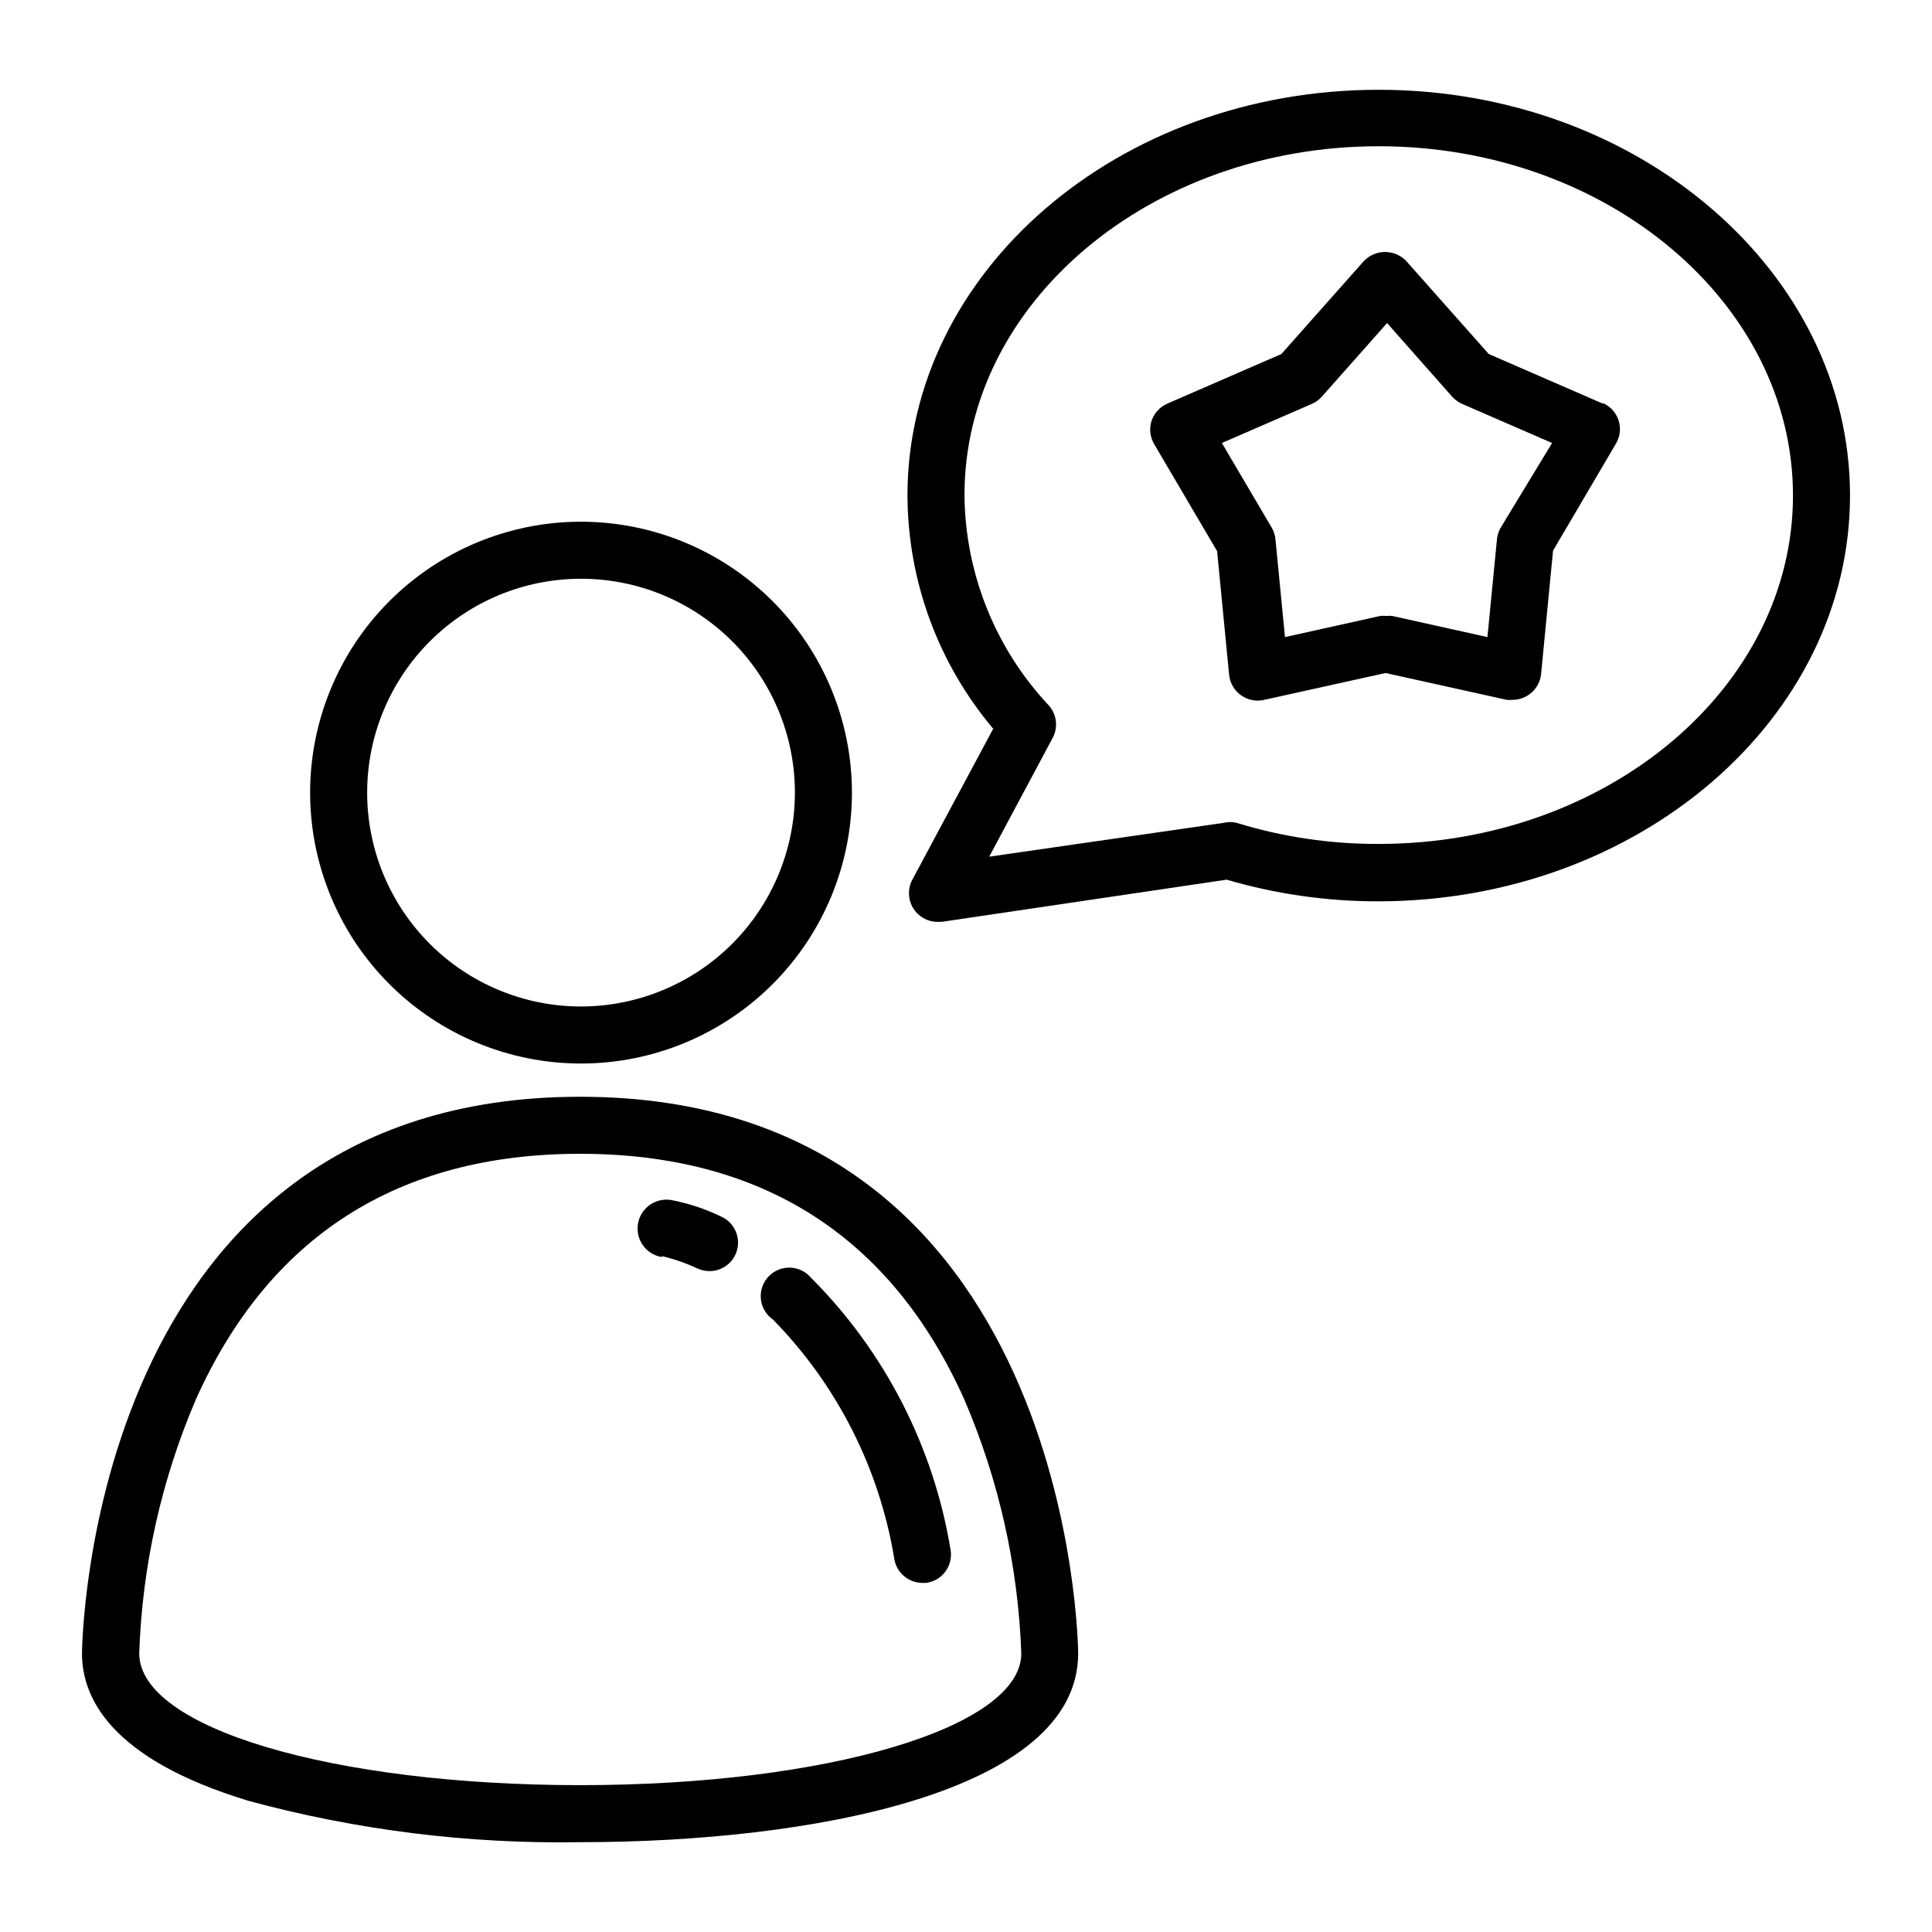
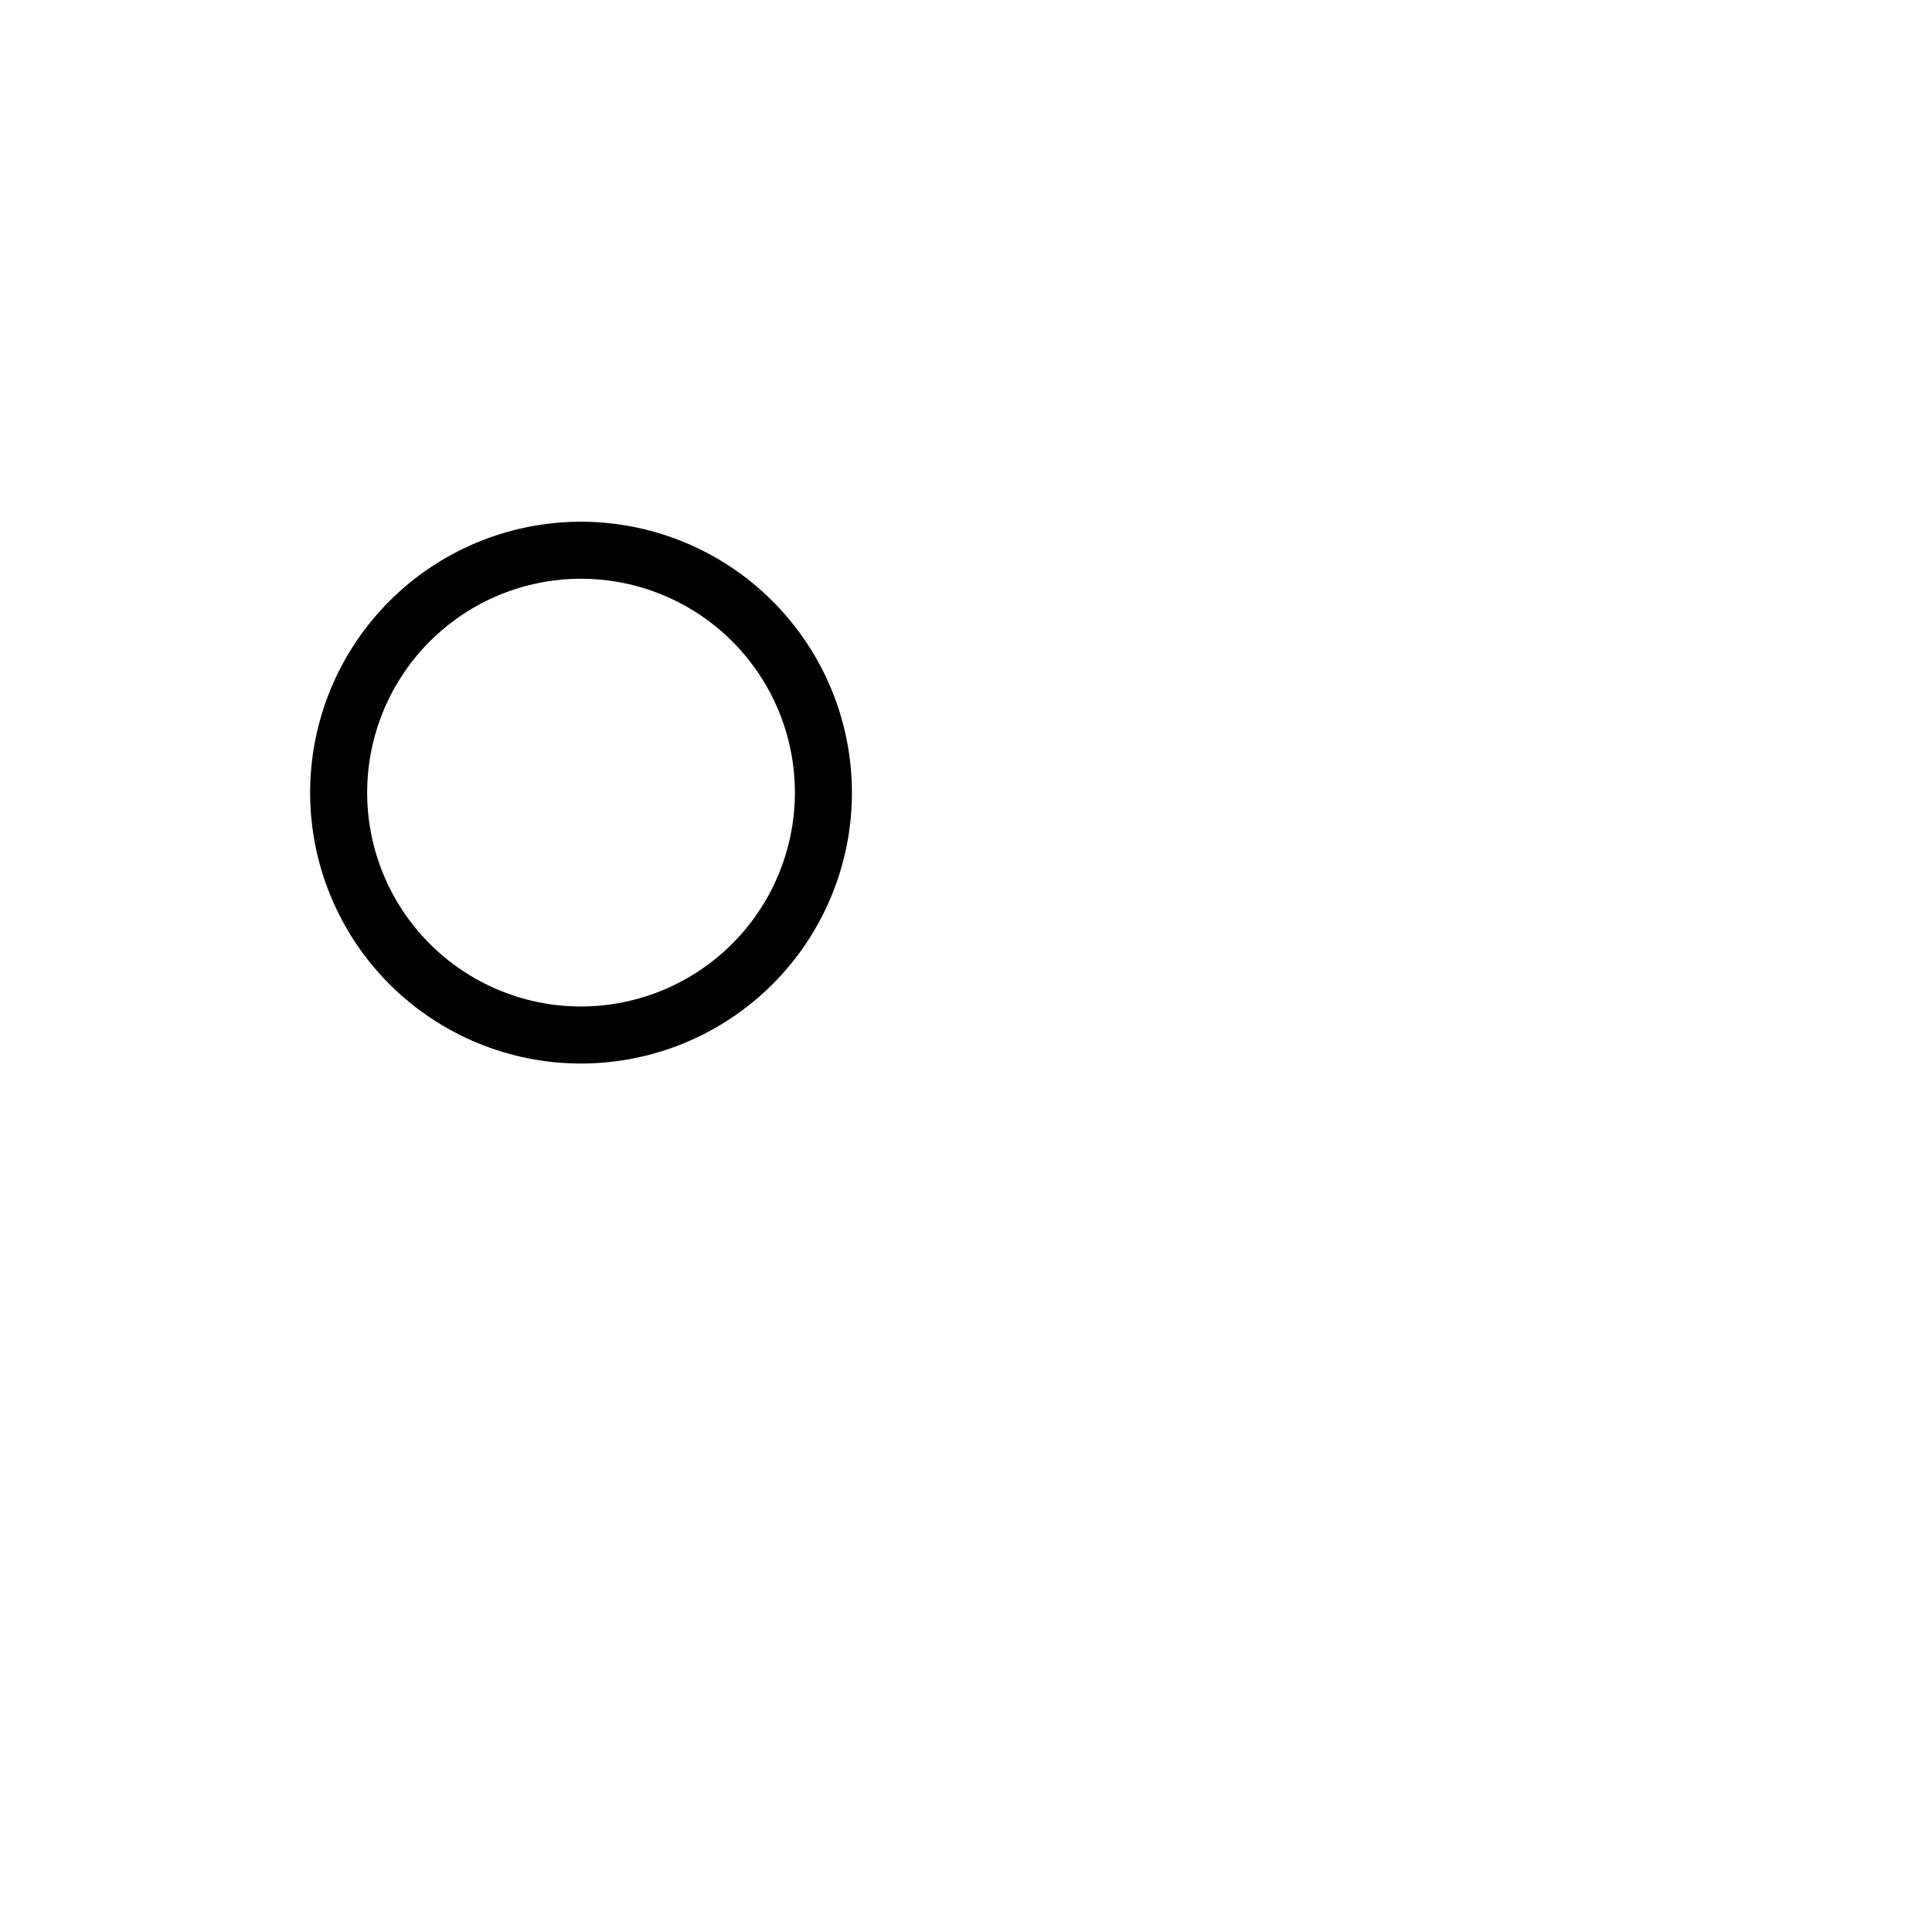
<svg xmlns="http://www.w3.org/2000/svg" fill="#000000" width="800px" height="800px" version="1.1" viewBox="144 144 512 512">
  <g>
    <path d="m297.73 282.26c-19.027 0.066-37.25 7.684-50.664 21.176-13.414 13.492-20.922 31.758-20.879 50.785 0.047 19.027 7.641 37.258 21.117 50.688 13.477 13.43 31.734 20.961 50.762 20.938 19.023-0.023 37.262-7.598 50.711-21.059 13.445-13.461 20.996-31.707 20.996-50.734-0.012-19.078-7.617-37.371-21.133-50.84-13.512-13.469-31.832-21.008-50.91-20.953zm0 128.47c-15.02-0.066-29.395-6.09-39.977-16.75-10.578-10.656-16.496-25.078-16.453-40.098 0.047-15.016 6.051-29.402 16.691-39.996 10.641-10.598 25.055-16.535 40.074-16.512 15.016 0.02 29.41 6 40.023 16.629 10.609 10.625 16.57 25.031 16.57 40.047-0.016 15.07-6.023 29.52-16.707 40.152-10.68 10.633-25.152 16.578-40.223 16.527z" />
-     <path d="m209.96 621.27c28.598 7.734 58.141 11.418 87.766 10.93 60.91 0 132-13.098 132-50.027 0-1.461-1.512-147.52-132-147.52-130.49 0-132 146.05-132 147.52 0 11.738 7.559 28.012 44.234 39.098zm-14.055-106.41c19.398-43.227 53.605-65.094 101.82-65.094 48.215 0 82.422 21.867 101.82 65.094 9.156 21.309 14.277 44.133 15.113 67.309 0 19.598-51.34 34.914-116.88 34.914-65.547 0-116.88-15.113-116.88-34.914h-0.004c0.789-23.172 5.879-45.996 15.016-67.309z" />
-     <path d="m509.38 167.79c-69.07 0-124.89 48.215-124.89 107.51 0.078 22.637 8.121 44.523 22.723 61.82l-21.461 40.055v-0.004c-1.227 2.344-1.148 5.156 0.207 7.43 1.355 2.269 3.797 3.672 6.441 3.703h1.109l75.57-11.184c13.09 3.832 26.664 5.766 40.305 5.742 68.871-0.098 124.89-48.363 124.89-107.56 0-59.195-56.023-107.51-124.89-107.51zm0 199.86c-12.77 0.047-25.477-1.84-37.684-5.59-1.109-0.277-2.269-0.277-3.375 0l-62.172 8.969 16.828-31.488c1.496-2.809 1.074-6.254-1.059-8.617-14.188-15.125-22.156-35.035-22.32-55.77 0-50.984 49.273-92.398 109.78-92.398 60.508-0.004 109.78 41.562 109.78 92.547 0 50.988-49.273 92.348-109.78 92.348z" />
-     <path d="m568.77 250.97-30.23-13.148-21.816-24.586 0.004-0.004c-1.465-1.566-3.519-2.457-5.668-2.457s-4.199 0.891-5.668 2.457l-21.816 24.586-30.23 13.148 0.004 0.004c-1.977 0.867-3.496 2.535-4.18 4.582-0.66 2.055-0.402 4.297 0.703 6.148l16.676 28.363 3.176 32.746v0.004c0.215 2.18 1.363 4.164 3.152 5.438 1.785 1.273 4.031 1.715 6.168 1.211l32.145-7.106 32.09 7.106c0.535 0.051 1.078 0.051 1.613 0 3.867-0.027 7.098-2.957 7.508-6.801l3.176-32.746 16.676-28.363-0.004-0.004c1.105-1.855 1.355-4.098 0.691-6.152-0.664-2.055-2.184-3.723-4.168-4.578zm-27.055 32.848c-0.559 0.957-0.902 2.019-1.008 3.125l-2.519 25.895-25.191-5.594h0.004c-0.535-0.07-1.078-0.07-1.613 0-0.551-0.074-1.109-0.074-1.664 0l-25.191 5.594-2.519-25.895h0.004c-0.105-1.105-0.449-2.168-1.008-3.125l-13.199-22.418 23.879-10.379c1-0.445 1.895-1.098 2.621-1.914l17.281-19.496 17.23 19.496c0.734 0.805 1.625 1.457 2.617 1.914l23.879 10.379z" />
-     <path d="m380.95 556.84c0.48 3.785 3.691 6.629 7.508 6.648h0.906c1.992-0.238 3.809-1.262 5.043-2.84 1.238-1.578 1.801-3.582 1.559-5.574-4.426-27.438-17.383-52.785-37.031-72.445-1.402-1.672-3.457-2.652-5.637-2.691-2.18-0.043-4.273 0.855-5.738 2.469-1.465 1.613-2.164 3.781-1.914 5.949 0.246 2.164 1.418 4.117 3.215 5.356 16.914 17.258 28.117 39.293 32.09 63.129z" />
-     <path d="m319.39 476.88c3.242 0.766 6.402 1.863 9.418 3.277 1 0.445 2.082 0.688 3.176 0.703 3.574 0.023 6.68-2.465 7.434-5.961 0.754-3.496-1.043-7.043-4.309-8.496-4.207-2.039-8.66-3.516-13.25-4.387-4.176-0.68-8.113 2.152-8.793 6.324-0.684 4.176 2.148 8.109 6.324 8.793z" />
  </g>
</svg>